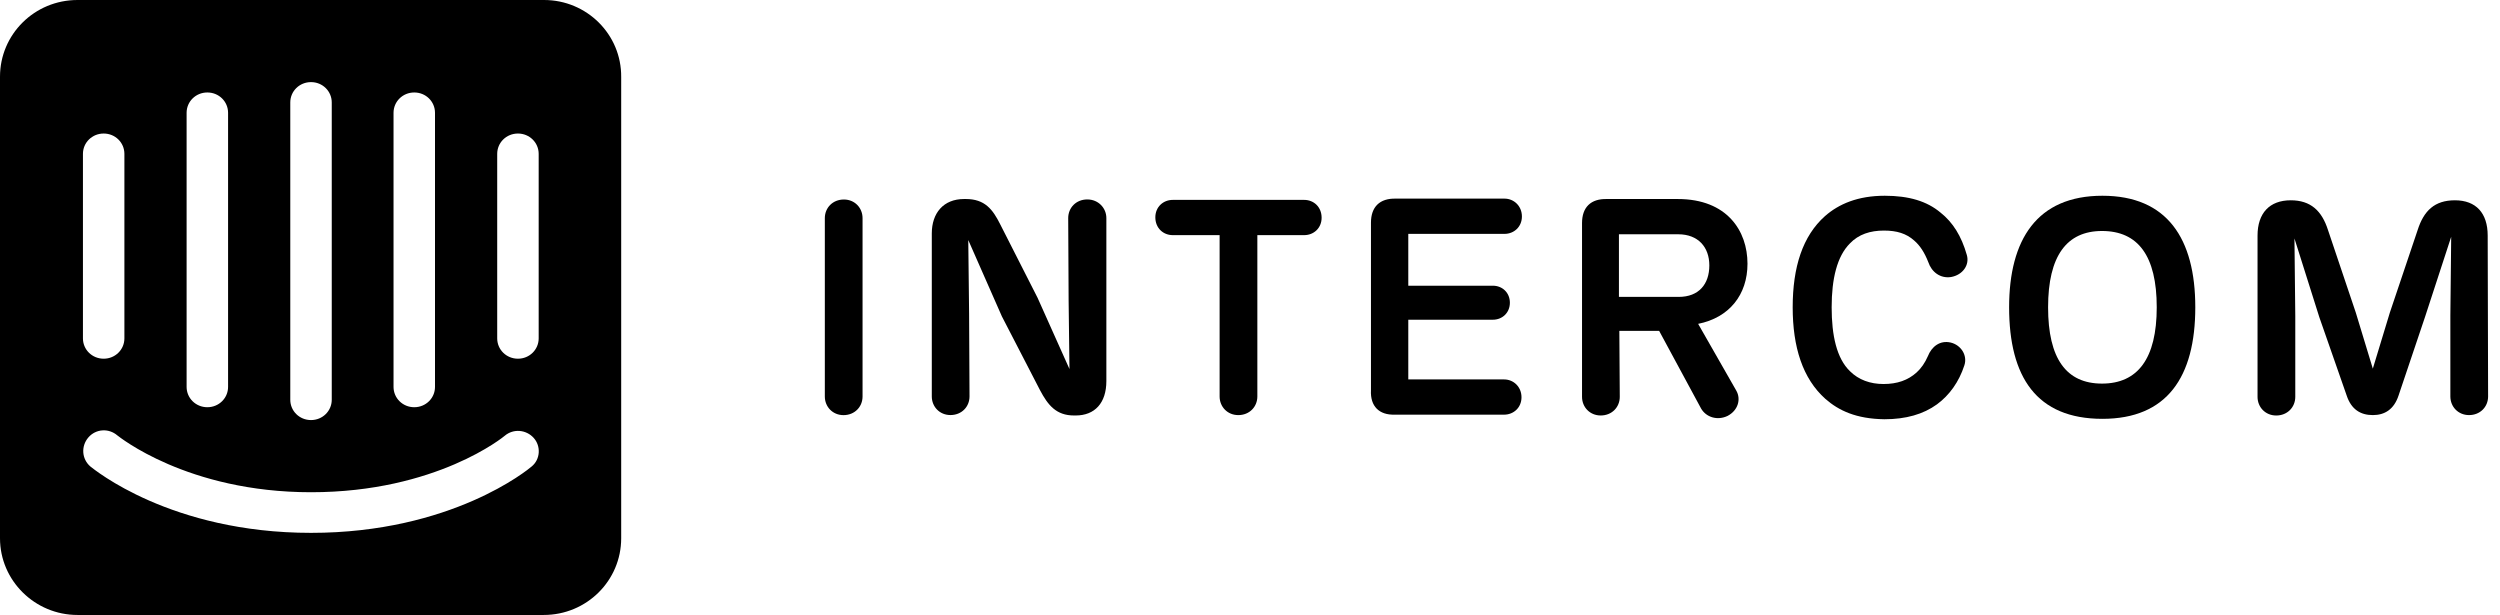
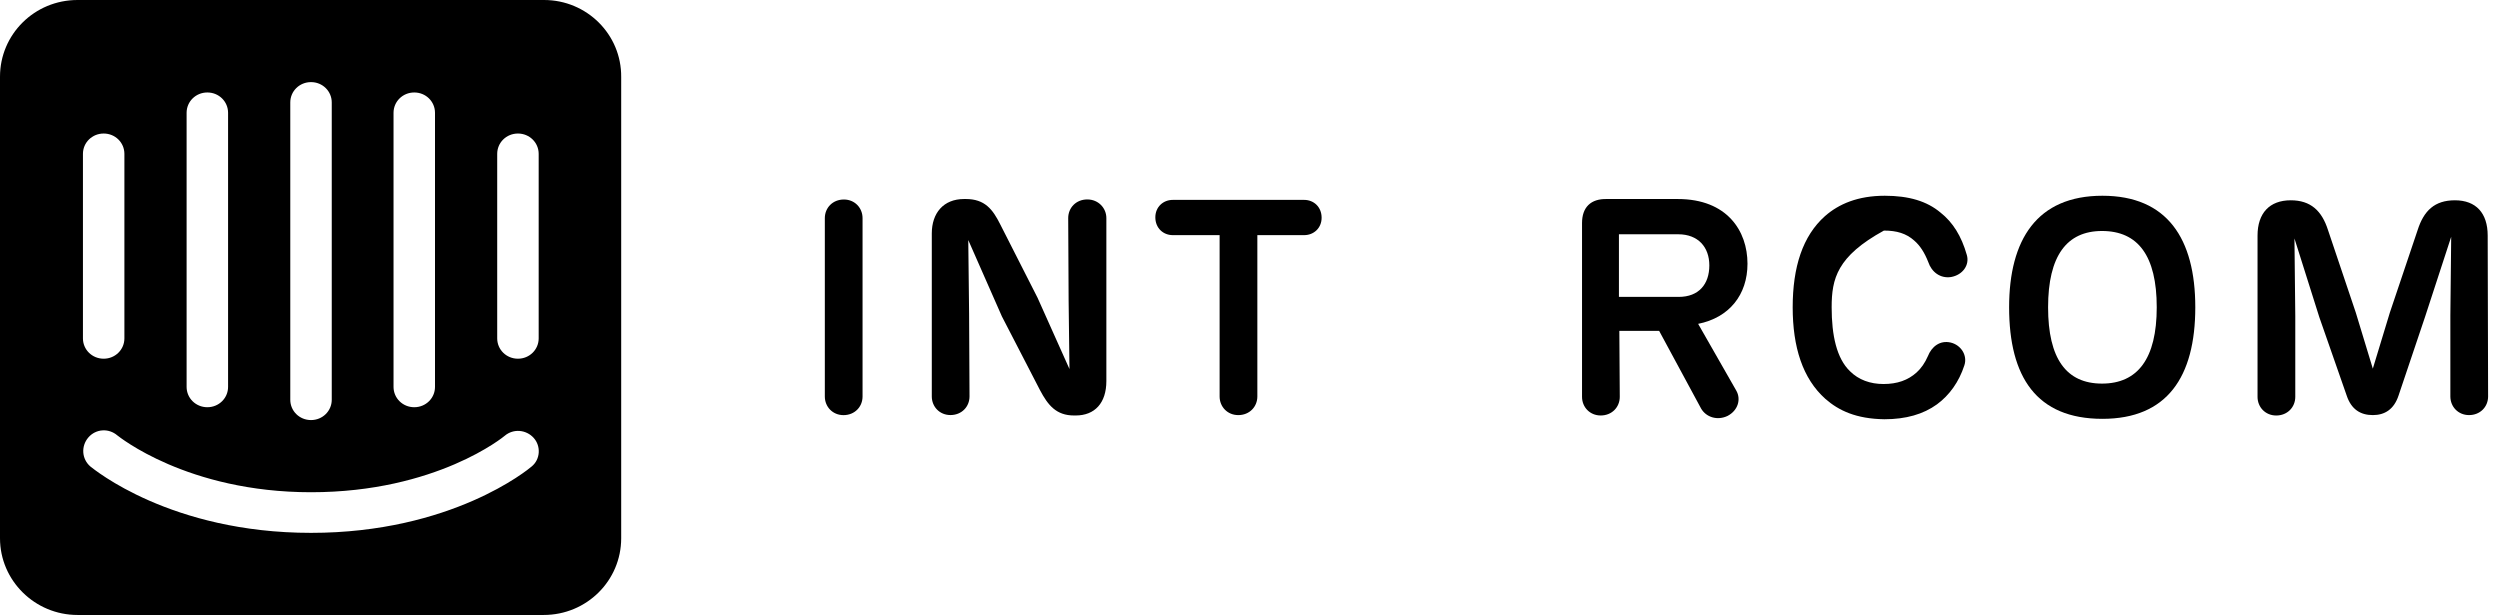
<svg xmlns="http://www.w3.org/2000/svg" width="187" height="46" viewBox="0 0 187 46" fill="none">
  <path d="M40.696 0H5.8C2.575 0 0 2.575 0 5.738V40.262C0 43.425 2.606 46 5.8 46H40.665C43.891 46 46.465 43.425 46.465 40.262V5.769C46.496 2.575 43.891 0 40.696 0ZM29.436 8.437C29.436 7.599 30.119 6.917 30.987 6.917C31.856 6.917 32.538 7.599 32.538 8.437V28.94C32.538 29.777 31.856 30.46 30.987 30.46C30.119 30.46 29.436 29.777 29.436 28.94V8.437ZM21.713 7.662C21.713 6.824 22.395 6.142 23.264 6.142C24.132 6.142 24.815 6.824 24.815 7.662V29.902C24.815 30.739 24.132 31.421 23.264 31.421C22.395 31.421 21.713 30.739 21.713 29.902V7.662ZM13.958 8.437C13.958 7.599 14.641 6.917 15.509 6.917C16.378 6.917 17.06 7.599 17.06 8.437V28.94C17.06 29.777 16.378 30.46 15.509 30.46C14.641 30.46 13.958 29.777 13.958 28.94V8.437ZM6.204 11.508C6.204 10.67 6.886 9.988 7.755 9.988C8.623 9.988 9.305 10.67 9.305 11.508V25.311C9.305 26.148 8.623 26.831 7.755 26.831C6.886 26.831 6.204 26.148 6.204 25.311V11.508ZM39.765 34.895C39.517 35.113 33.779 39.858 23.264 39.858C12.748 39.858 7.01 35.082 6.762 34.895C6.111 34.337 6.049 33.376 6.607 32.724C7.165 32.073 8.127 32.011 8.778 32.569C8.871 32.631 13.989 36.819 23.264 36.819C32.662 36.819 37.718 32.631 37.749 32.6C38.401 32.042 39.362 32.135 39.92 32.755C40.479 33.376 40.417 34.368 39.765 34.895ZM40.293 25.311C40.293 26.148 39.61 26.831 38.742 26.831C37.873 26.831 37.191 26.148 37.191 25.311V11.508C37.191 10.67 37.873 9.988 38.742 9.988C39.61 9.988 40.293 10.67 40.293 11.508V25.311Z" fill="black" />
  <path d="M64.519 29.656C64.519 30.431 63.93 31.052 63.093 31.052C62.286 31.052 61.697 30.431 61.697 29.656V16.318C61.697 15.543 62.286 14.923 63.124 14.923C63.93 14.923 64.519 15.543 64.519 16.318V29.656Z" fill="black" />
  <path d="M82.756 16.313V28.503C82.756 30.147 81.888 31.078 80.461 31.078H80.337C79.003 31.078 78.383 30.302 77.793 29.185L74.94 23.664L72.427 17.957L72.489 23.478L72.52 29.651C72.52 30.426 71.931 31.046 71.094 31.046C70.287 31.046 69.698 30.426 69.698 29.651V17.461C69.698 15.941 70.566 14.886 72.117 14.886H72.241C73.668 14.886 74.257 15.662 74.816 16.779L77.607 22.269L79.996 27.604L79.933 22.486L79.902 16.313C79.902 15.538 80.492 14.918 81.329 14.918C82.167 14.918 82.756 15.569 82.756 16.313Z" fill="black" />
  <path d="M94.05 29.654C94.05 30.43 93.46 31.05 92.623 31.05C91.816 31.05 91.227 30.43 91.227 29.654V17.588H87.722C87.009 17.588 86.419 17.061 86.419 16.255C86.419 15.479 87.009 14.952 87.722 14.952H97.555C98.268 14.952 98.857 15.479 98.857 16.286C98.857 17.061 98.268 17.588 97.555 17.588H94.05V29.654V29.654Z" fill="black" />
-   <path d="M102.548 29.188V16.657C102.548 15.478 103.2 14.826 104.409 14.857H112.536C113.249 14.857 113.839 15.416 113.839 16.191C113.839 16.967 113.249 17.494 112.536 17.494H105.34V21.371H111.667C112.381 21.371 112.939 21.898 112.939 22.643C112.939 23.387 112.381 23.915 111.667 23.915H105.34V28.381H112.505C113.218 28.381 113.808 28.939 113.808 29.715C113.808 30.49 113.218 31.017 112.505 31.017H104.316C103.169 31.049 102.486 30.397 102.548 29.188Z" fill="black" />
  <path d="M129.874 29.218C130.247 29.869 129.998 30.706 129.223 31.11C128.448 31.482 127.61 31.203 127.238 30.551L124.105 24.751H121.127L121.159 29.683C121.159 30.458 120.569 31.078 119.732 31.078C118.925 31.078 118.336 30.458 118.336 29.683V16.686C118.336 15.508 118.987 14.857 120.197 14.887H125.501C129.192 14.887 130.712 17.276 130.712 19.726C130.712 22.052 129.347 23.759 127.021 24.224L129.874 29.218ZM121.096 22.208H125.563C127.083 22.208 127.858 21.246 127.858 19.85C127.858 18.485 127.021 17.524 125.532 17.524H121.096V22.208Z" fill="black" />
-   <path d="M136.543 29.84C134.837 28.32 134.093 25.963 134.093 22.985C134.093 19.977 134.837 17.651 136.512 16.162C137.536 15.262 138.962 14.642 140.979 14.642C142.778 14.642 144.142 15.045 145.166 15.914C146.065 16.627 146.717 17.651 147.12 19.077C147.337 19.822 146.81 20.566 145.941 20.721C145.135 20.845 144.484 20.349 144.235 19.605C143.956 18.891 143.615 18.364 143.181 17.992C142.591 17.464 141.878 17.247 140.917 17.247C139.893 17.247 139.025 17.526 138.373 18.209C137.412 19.17 137.008 20.845 137.008 22.985C137.008 25.095 137.381 26.801 138.373 27.762C139.025 28.413 139.893 28.724 140.886 28.724C141.909 28.724 142.716 28.445 143.367 27.855C143.708 27.545 143.987 27.142 144.204 26.645C144.484 25.932 145.104 25.436 145.91 25.622C146.686 25.808 147.182 26.584 146.934 27.328C146.531 28.569 145.817 29.561 144.887 30.244C143.863 30.988 142.56 31.36 140.948 31.36C138.838 31.329 137.536 30.709 136.543 29.84Z" fill="black" />
+   <path d="M136.543 29.84C134.837 28.32 134.093 25.963 134.093 22.985C134.093 19.977 134.837 17.651 136.512 16.162C137.536 15.262 138.962 14.642 140.979 14.642C142.778 14.642 144.142 15.045 145.166 15.914C146.065 16.627 146.717 17.651 147.12 19.077C147.337 19.822 146.81 20.566 145.941 20.721C145.135 20.845 144.484 20.349 144.235 19.605C143.956 18.891 143.615 18.364 143.181 17.992C142.591 17.464 141.878 17.247 140.917 17.247C137.412 19.17 137.008 20.845 137.008 22.985C137.008 25.095 137.381 26.801 138.373 27.762C139.025 28.413 139.893 28.724 140.886 28.724C141.909 28.724 142.716 28.445 143.367 27.855C143.708 27.545 143.987 27.142 144.204 26.645C144.484 25.932 145.104 25.436 145.91 25.622C146.686 25.808 147.182 26.584 146.934 27.328C146.531 28.569 145.817 29.561 144.887 30.244C143.863 30.988 142.56 31.36 140.948 31.36C138.838 31.329 137.536 30.709 136.543 29.84Z" fill="black" />
  <path d="M150.282 22.985C150.282 17.93 152.36 14.642 157.261 14.642C162.099 14.642 164.208 17.837 164.208 22.985C164.208 28.196 162.099 31.329 157.261 31.329C152.329 31.329 150.282 28.196 150.282 22.985ZM161.324 22.985C161.324 19.139 159.928 17.278 157.23 17.278C154.593 17.278 153.197 19.139 153.197 22.985C153.197 26.832 154.562 28.693 157.23 28.693C159.897 28.693 161.324 26.832 161.324 22.985Z" fill="black" />
  <path d="M186.11 29.653C186.11 30.429 185.521 31.049 184.683 31.049C183.877 31.049 183.287 30.429 183.287 29.653V23.605L183.349 17.712L181.395 23.698L179.41 29.591C179.069 30.615 178.387 31.049 177.487 31.049C176.557 31.049 175.874 30.615 175.533 29.591L173.486 23.729L171.625 17.836L171.687 23.636V29.684C171.687 30.46 171.097 31.08 170.26 31.08C169.454 31.08 168.864 30.46 168.864 29.684V17.619C168.864 15.944 169.764 14.982 171.346 14.982C172.834 14.982 173.672 15.758 174.137 17.215L176.215 23.388L177.487 27.575L178.759 23.388L180.837 17.215C181.302 15.758 182.109 14.982 183.628 14.982C185.21 14.982 186.079 15.944 186.079 17.619L186.11 29.653Z" fill="black" />
</svg>